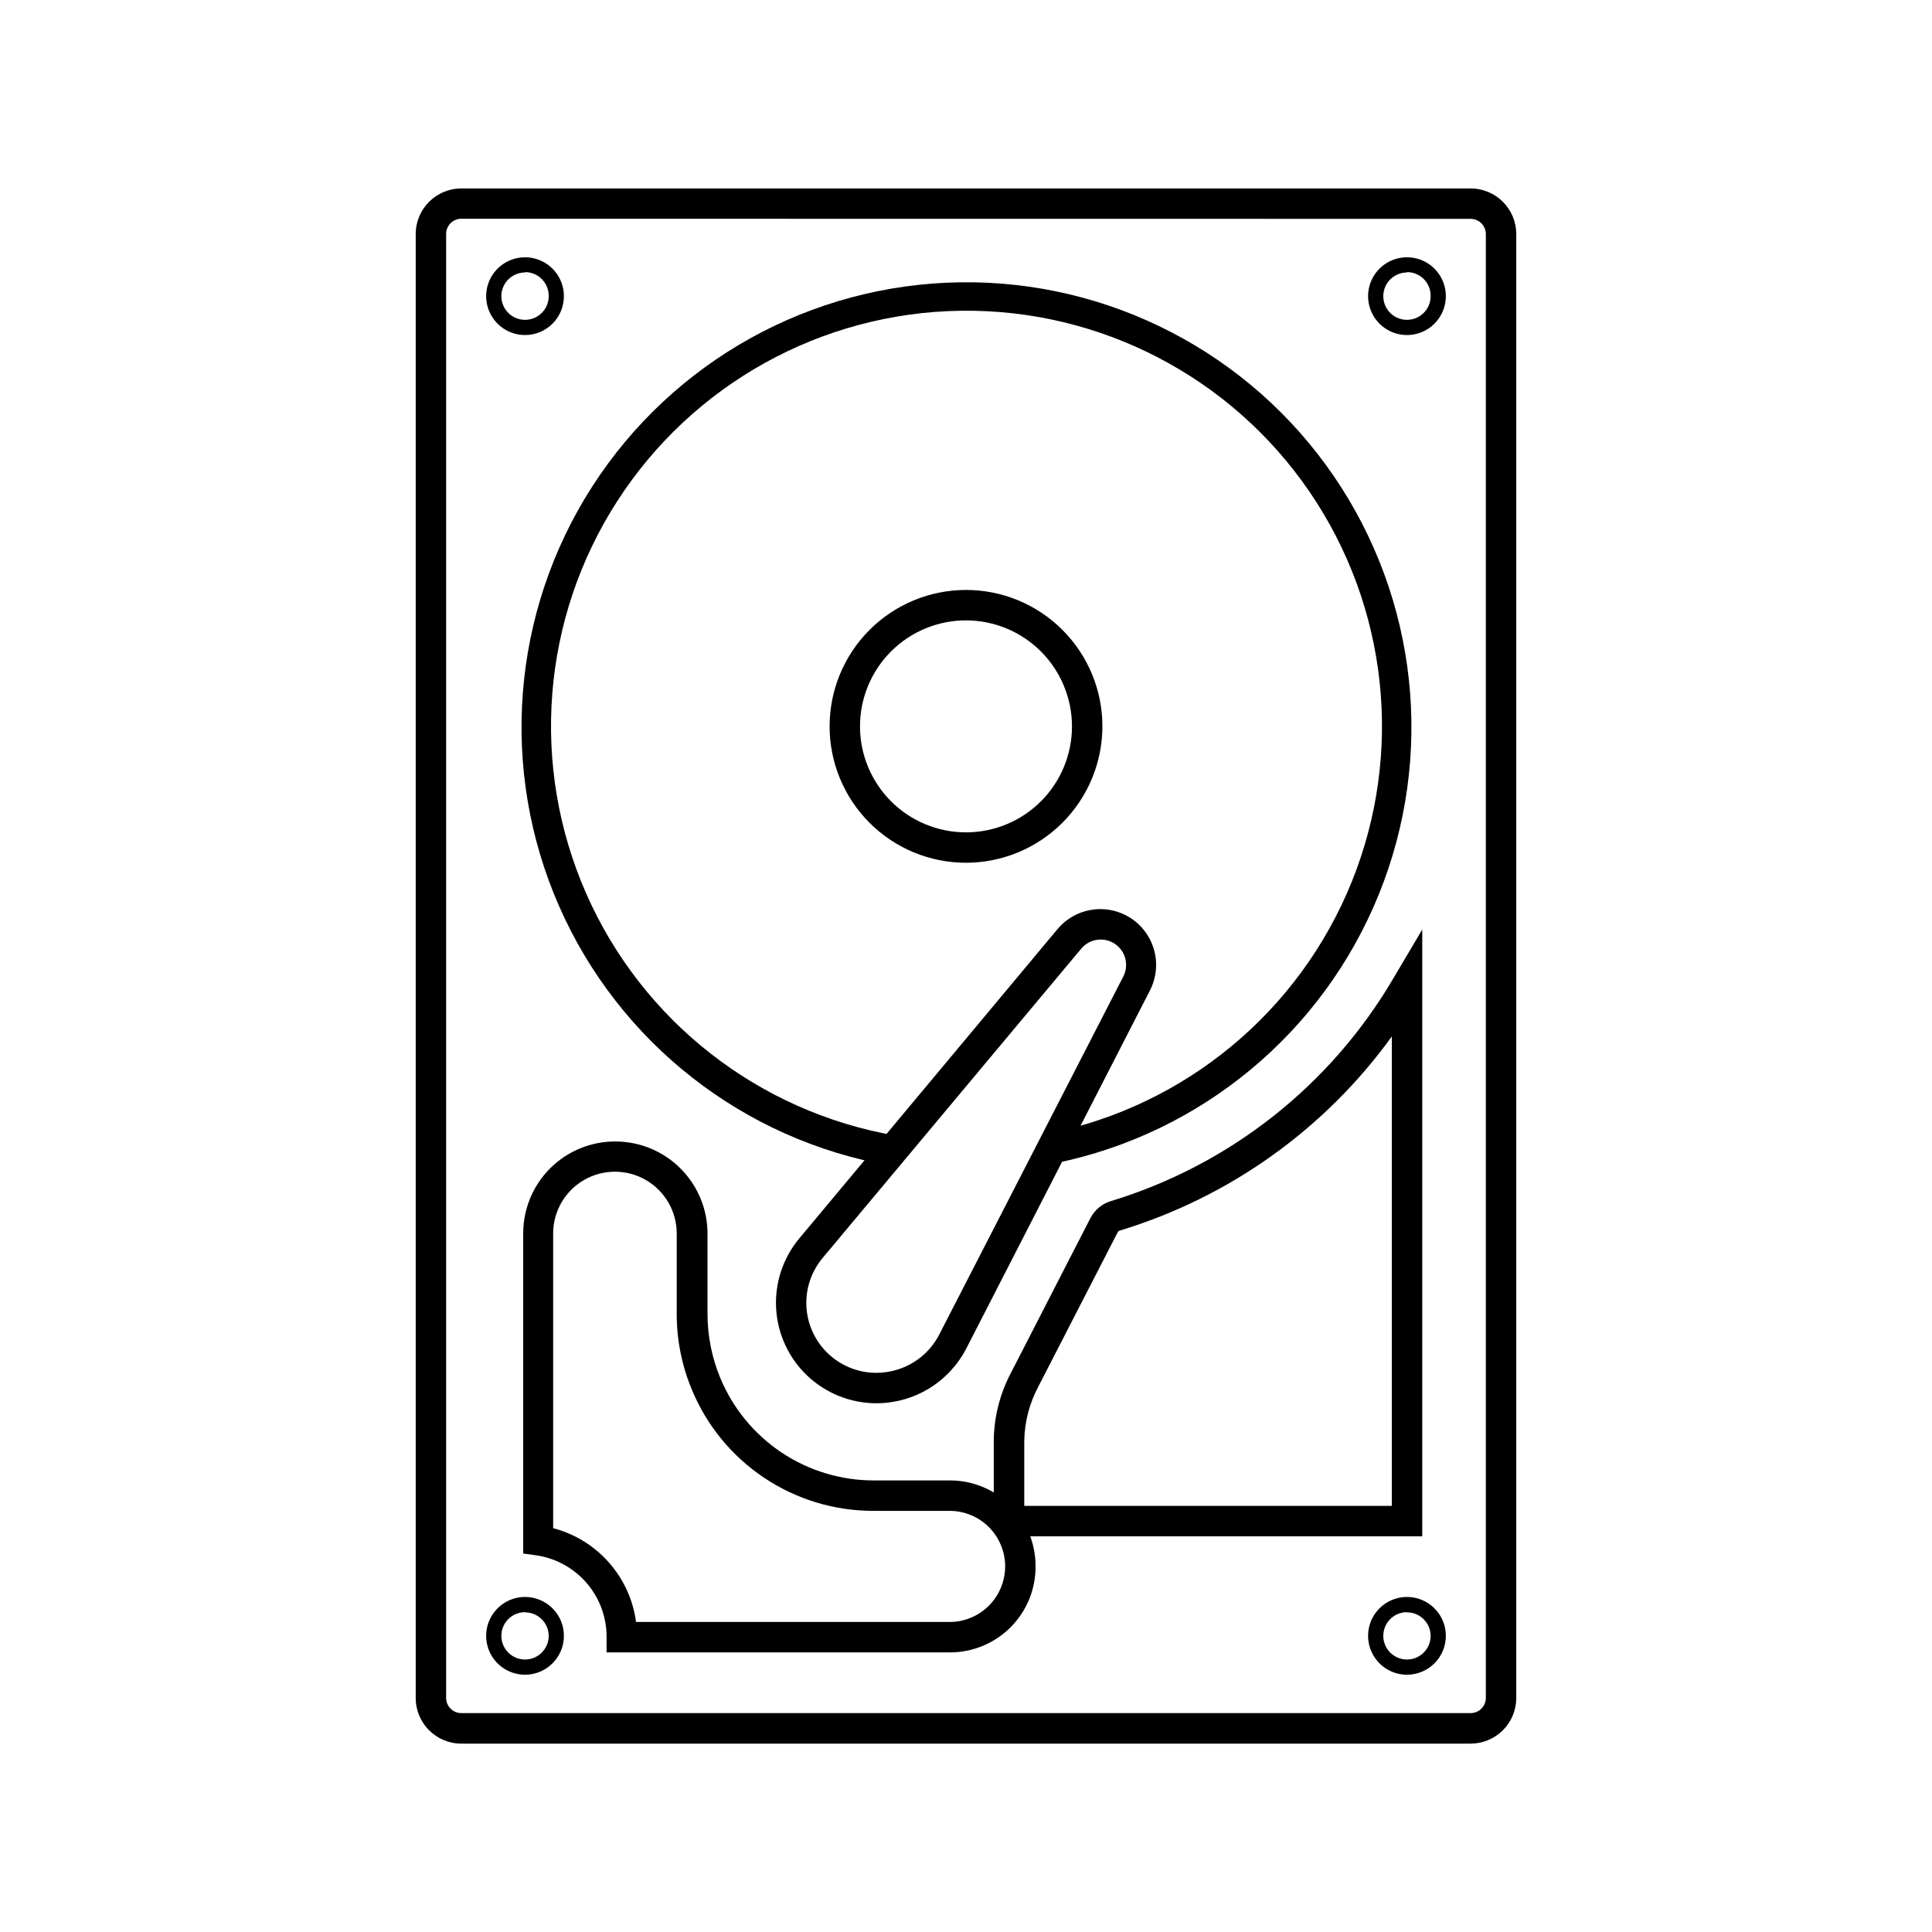
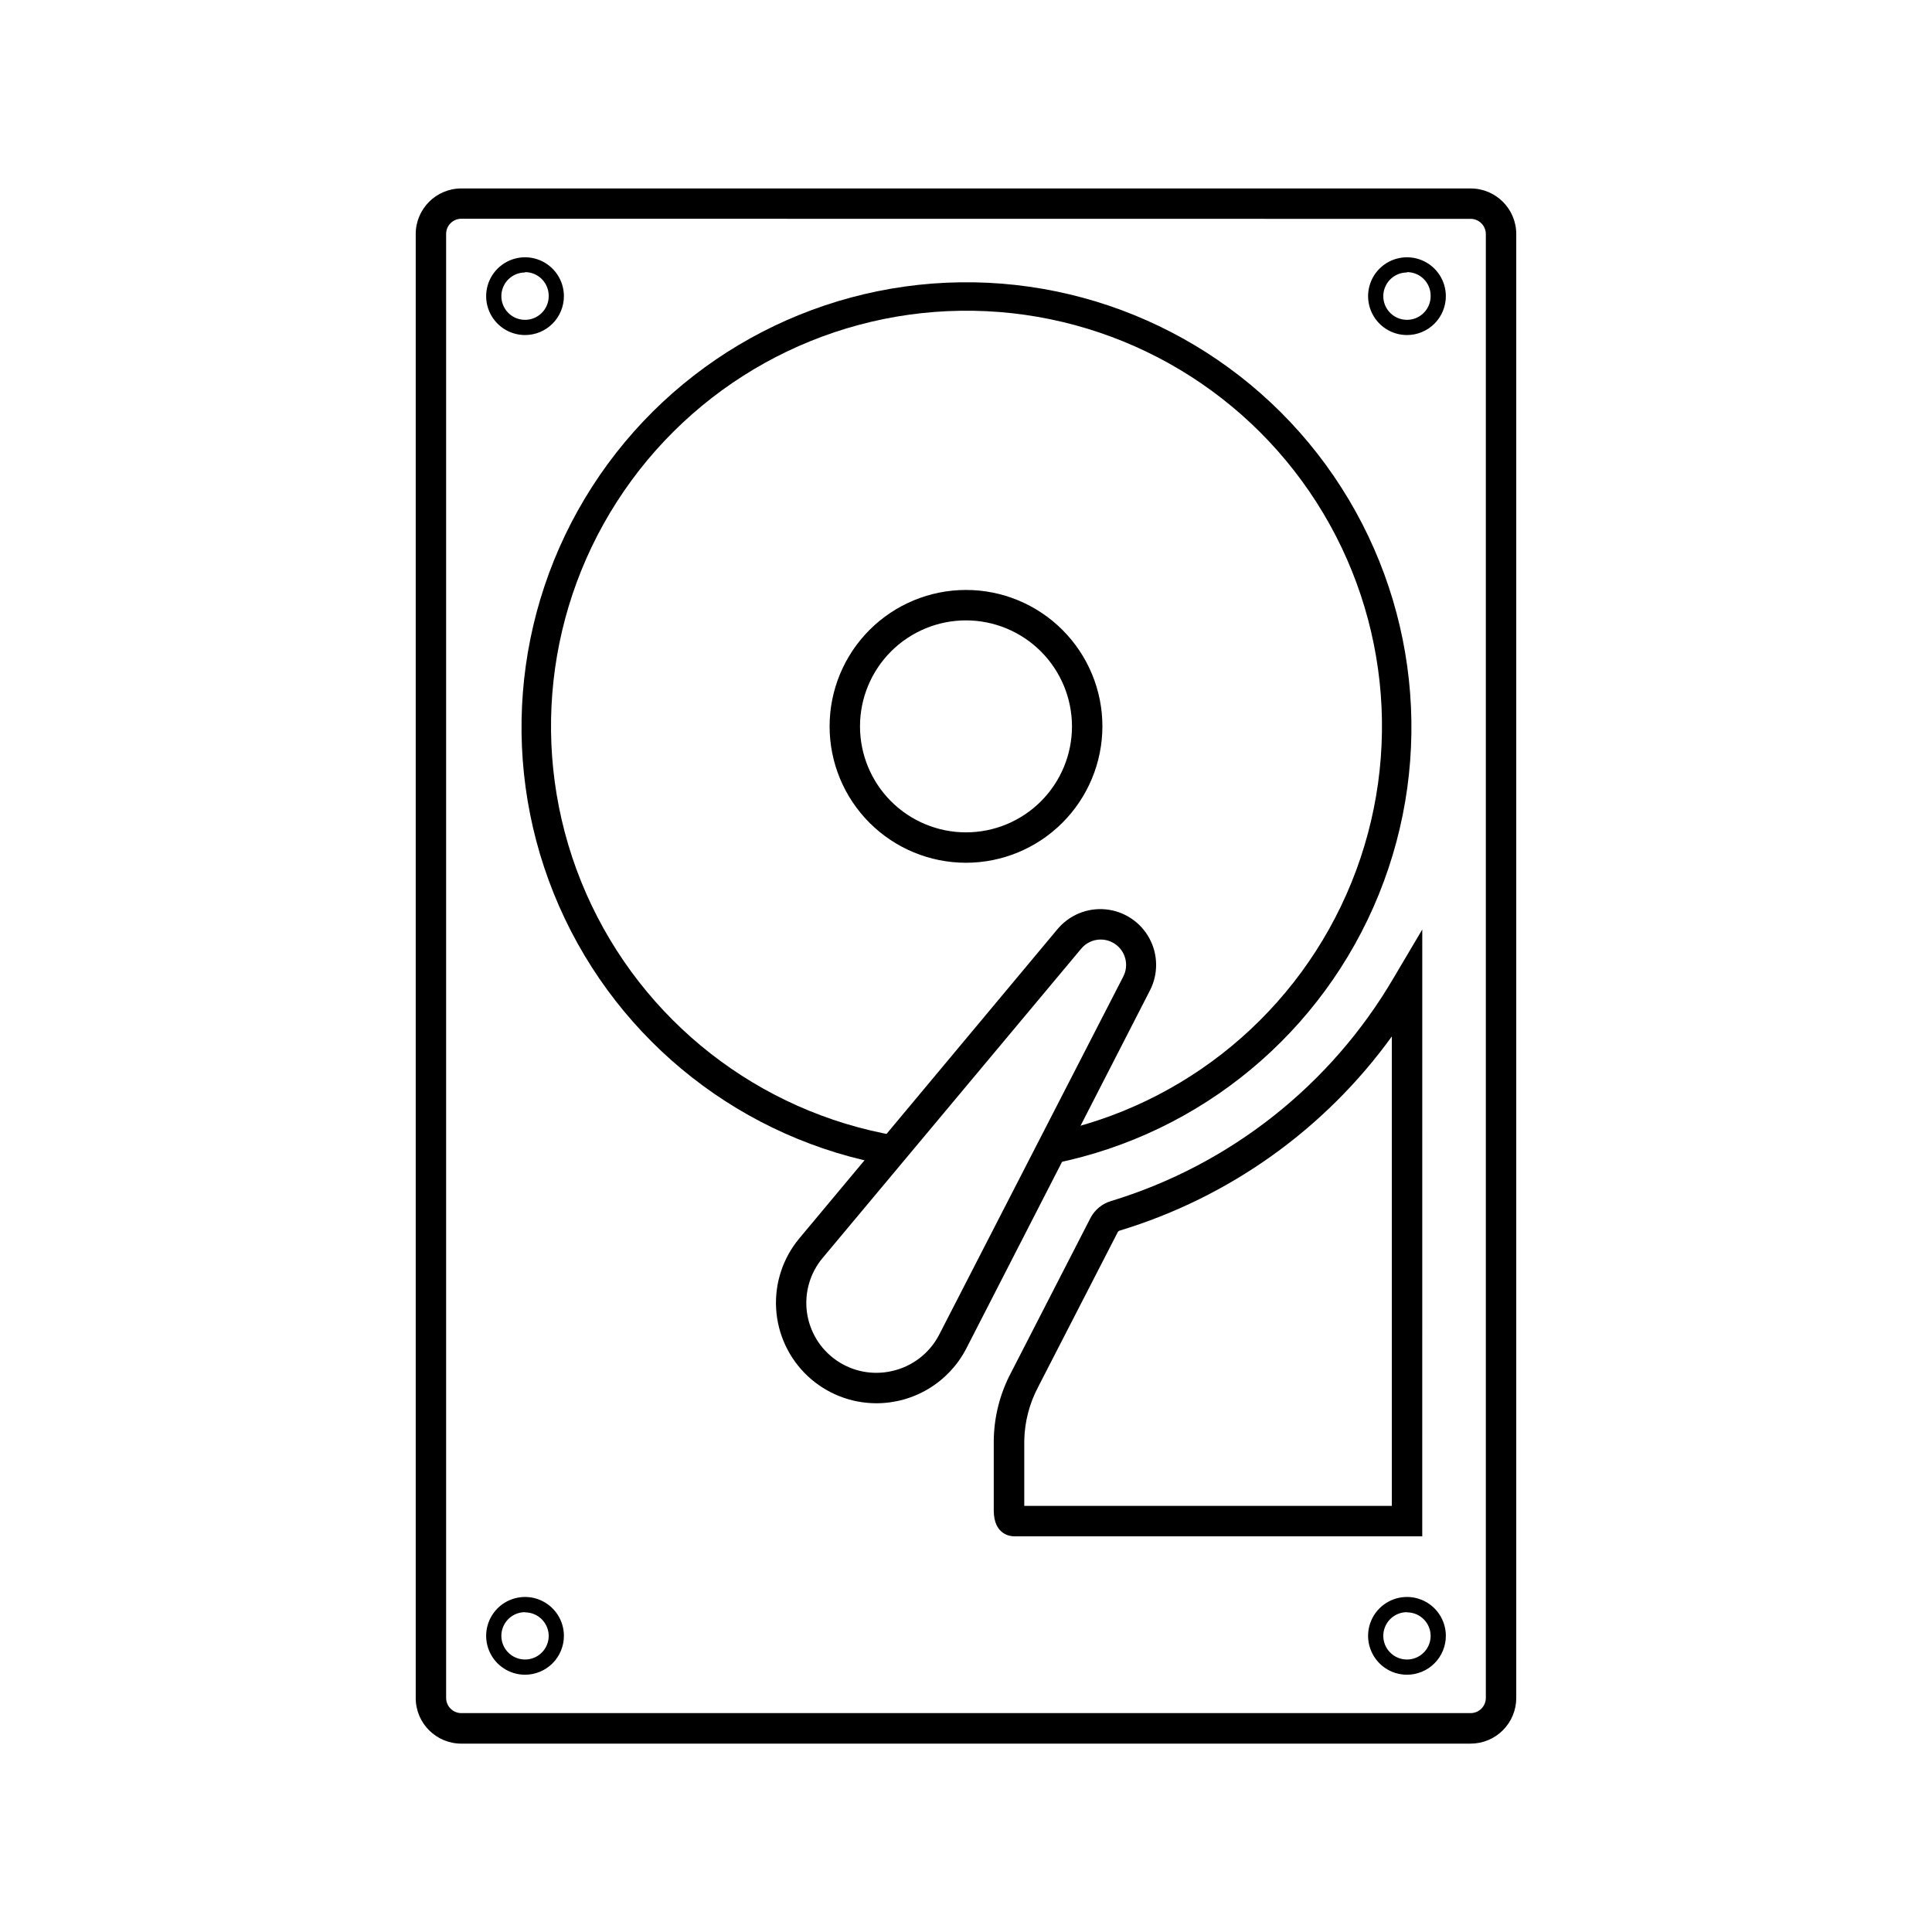
<svg xmlns="http://www.w3.org/2000/svg" fill="#000000" width="800px" height="800px" version="1.1" viewBox="144 144 512 512">
  <g>
    <path d="m533.73 606.08h-267.47c-6.676 0-12.09-5.414-12.09-12.09v-387.96c0-6.676 5.414-12.09 12.09-12.09h267.47c6.68 0 12.094 5.414 12.094 12.09v387.93c0.004 3.211-1.266 6.293-3.535 8.566s-5.348 3.551-8.559 3.551zm-267.47-404.11c-2.227 0-4.031 1.805-4.031 4.031v387.96c0 2.227 1.805 4.031 4.031 4.031h267.47c1.07 0 2.094-0.426 2.852-1.18 0.754-0.758 1.18-1.781 1.18-2.852v-387.93c0-1.066-0.426-2.094-1.18-2.848-0.758-0.758-1.781-1.184-2.852-1.184z" />
    <path d="m400 372.64c-9.59 0-18.781-3.809-25.562-10.586-6.777-6.781-10.586-15.973-10.586-25.562 0-9.586 3.809-18.781 10.586-25.559 6.781-6.781 15.973-10.59 25.562-10.59 9.586 0 18.781 3.809 25.559 10.59 6.781 6.777 10.59 15.973 10.59 25.559-0.016 9.586-3.828 18.77-10.605 25.547-6.773 6.777-15.961 10.59-25.543 10.602zm0-64.234c-7.449 0-14.594 2.957-19.863 8.227-5.266 5.266-8.227 12.41-8.227 19.859 0 7.449 2.961 14.594 8.227 19.863 5.269 5.266 12.414 8.227 19.863 8.227s14.594-2.961 19.859-8.227c5.266-5.269 8.227-12.414 8.227-19.863-0.008-7.445-2.969-14.586-8.234-19.852-5.266-5.266-12.406-8.227-19.852-8.234z" />
    <path d="m520.91 551.14h-108.14c-0.906 0-5.414-0.328-5.414-6.879v-18.566 0.004c0.082-6.277 1.664-12.441 4.609-17.984l21.008-40.91c1.133-2.184 3.106-3.812 5.465-4.512 31.531-9.602 58.285-30.742 74.918-59.195l7.559-12.773zm-105.47-8.062h97.41v-124.41c-17.75 24.57-43.066 42.637-72.07 51.441-0.27 0.062-0.492 0.25-0.605 0.5l-20.984 40.809h0.004c-2.375 4.43-3.664 9.359-3.754 14.387z" />
    <path d="m379.97 452.9c-38.941-6.754-71.91-32.57-87.805-68.758s-12.605-77.93 8.766-111.18c21.367-33.246 57.973-53.578 97.492-54.148s76.699 18.695 99.016 51.316c22.32 32.617 26.816 74.246 11.969 110.88-14.844 36.629-47.051 63.383-85.781 71.262l-1.613-7.91c36.176-7.336 66.266-32.309 80.145-66.512s9.695-73.082-11.137-103.55c-20.836-30.469-55.551-48.473-92.457-47.945-36.91 0.523-71.098 19.508-91.055 50.559-19.961 31.047-23.035 70.031-8.188 103.83 14.848 33.793 45.641 57.898 82.008 64.199z" />
    <path d="m376.22 515.88c-6.781-0.012-13.301-2.609-18.23-7.262-4.93-4.652-7.902-11.012-8.305-17.777-0.402-6.769 1.789-13.434 6.129-18.641l68.391-81.918 0.004-0.004c3.133-3.781 7.938-5.762 12.824-5.285 4.887 0.477 9.219 3.352 11.559 7.664 2.344 4.316 2.391 9.512 0.129 13.871l-48.719 94.992c-2.277 4.336-5.695 7.965-9.887 10.496-4.191 2.531-8.996 3.867-13.895 3.863zm-14.207-38.516c-3.344 3.984-4.856 9.191-4.172 14.352 0.688 5.156 3.504 9.785 7.773 12.762 4.266 2.977 9.586 4.023 14.66 2.887 5.422-1.168 10.043-4.699 12.598-9.621l48.793-94.918c1.594-3.055 0.621-6.82-2.254-8.719-2.875-1.902-6.719-1.324-8.906 1.336z" />
-     <path d="m395.66 581.9h-90.91v-4.031c0.031-5.25-1.836-10.336-5.254-14.32-3.422-3.988-8.168-6.602-13.363-7.367l-3.477-0.48v-84.816c-0.012-6.473 2.555-12.688 7.137-17.266 4.582-4.574 10.797-7.137 17.273-7.117 6.473 0 12.68 2.566 17.262 7.141 4.578 4.57 7.16 10.773 7.172 17.242v21.289c-0.008 5.809 1.133 11.559 3.352 16.926 3.332 8.066 8.984 14.965 16.238 19.812 7.258 4.848 15.793 7.43 24.52 7.418h20.152c6.016 0 11.781 2.391 16.031 6.641 4.254 4.254 6.641 10.02 6.641 16.031 0.062 6.07-2.312 11.91-6.594 16.215-4.281 4.305-10.109 6.711-16.18 6.684zm-83.129-8.062h83.129v0.004c3.902-0.008 7.641-1.562 10.398-4.316 2.754-2.758 4.309-6.496 4.316-10.398 0.004-3.902-1.543-7.652-4.301-10.418-2.762-2.762-6.508-4.316-10.414-4.316h-20.152c-10.32 0.023-20.414-3.027-28.996-8.762-8.582-5.731-15.262-13.891-19.191-23.434-2.641-6.344-3.996-13.152-3.981-20.023v-21.289c0-5.848-3.121-11.254-8.188-14.18-5.066-2.922-11.309-2.922-16.375 0-5.062 2.926-8.184 8.332-8.184 14.18v78.094c5.711 1.496 10.848 4.652 14.758 9.078 3.914 4.422 6.422 9.906 7.207 15.758z" />
    <path d="m283.14 232.79c-4.168 0-7.926-2.512-9.52-6.359-1.594-3.852-0.715-8.281 2.234-11.23 2.945-2.945 7.379-3.828 11.227-2.234 3.852 1.598 6.359 5.352 6.359 9.52 0 2.734-1.086 5.356-3.016 7.285-1.934 1.934-4.555 3.019-7.285 3.019zm0-16.574v-0.004c-2.539 0-4.824 1.531-5.797 3.875-0.969 2.344-0.434 5.039 1.359 6.836 1.797 1.793 4.492 2.328 6.836 1.359 2.344-0.973 3.875-3.258 3.875-5.797 0.023-1.68-0.625-3.301-1.805-4.5-1.176-1.199-2.789-1.871-4.469-1.871z" />
    <path d="m516.86 587.82c-4.164 0-7.922-2.512-9.516-6.363-1.598-3.848-0.715-8.281 2.231-11.227 2.949-2.945 7.379-3.828 11.23-2.234 3.848 1.598 6.359 5.352 6.359 9.52 0 2.734-1.086 5.352-3.019 7.285-1.93 1.934-4.551 3.019-7.285 3.019zm0-16.574v-0.004c-2.535 0-4.824 1.531-5.793 3.875-0.973 2.344-0.434 5.039 1.359 6.832 1.793 1.797 4.492 2.332 6.836 1.363 2.344-0.973 3.871-3.258 3.871-5.797-0.008-1.656-0.672-3.242-1.848-4.41s-2.766-1.82-4.426-1.812z" />
    <path d="m516.86 232.79c-4.164 0-7.922-2.512-9.516-6.359-1.598-3.852-0.715-8.281 2.231-11.23 2.949-2.945 7.379-3.828 11.23-2.234 3.848 1.598 6.359 5.352 6.359 9.52 0 2.734-1.086 5.356-3.019 7.285-1.93 1.934-4.551 3.019-7.285 3.019zm0-16.574v-0.004c-2.535 0-4.824 1.531-5.793 3.875-0.973 2.344-0.434 5.039 1.359 6.836 1.793 1.793 4.492 2.328 6.836 1.359 2.344-0.973 3.871-3.258 3.871-5.797 0.035-1.684-0.613-3.309-1.793-4.508-1.18-1.199-2.797-1.871-4.481-1.863z" />
    <path d="m283.14 587.82c-4.168 0-7.926-2.512-9.52-6.363-1.594-3.848-0.715-8.281 2.234-11.227 2.945-2.945 7.379-3.828 11.227-2.234 3.852 1.598 6.359 5.352 6.359 9.52 0 2.734-1.086 5.352-3.016 7.285-1.934 1.934-4.555 3.019-7.285 3.019zm0-16.574v-0.004c-2.539 0-4.824 1.531-5.797 3.875-0.969 2.344-0.434 5.039 1.359 6.832 1.797 1.797 4.492 2.332 6.836 1.363 2.344-0.973 3.875-3.258 3.875-5.797-0.031-3.445-2.828-6.223-6.273-6.223z" />
  </g>
</svg>